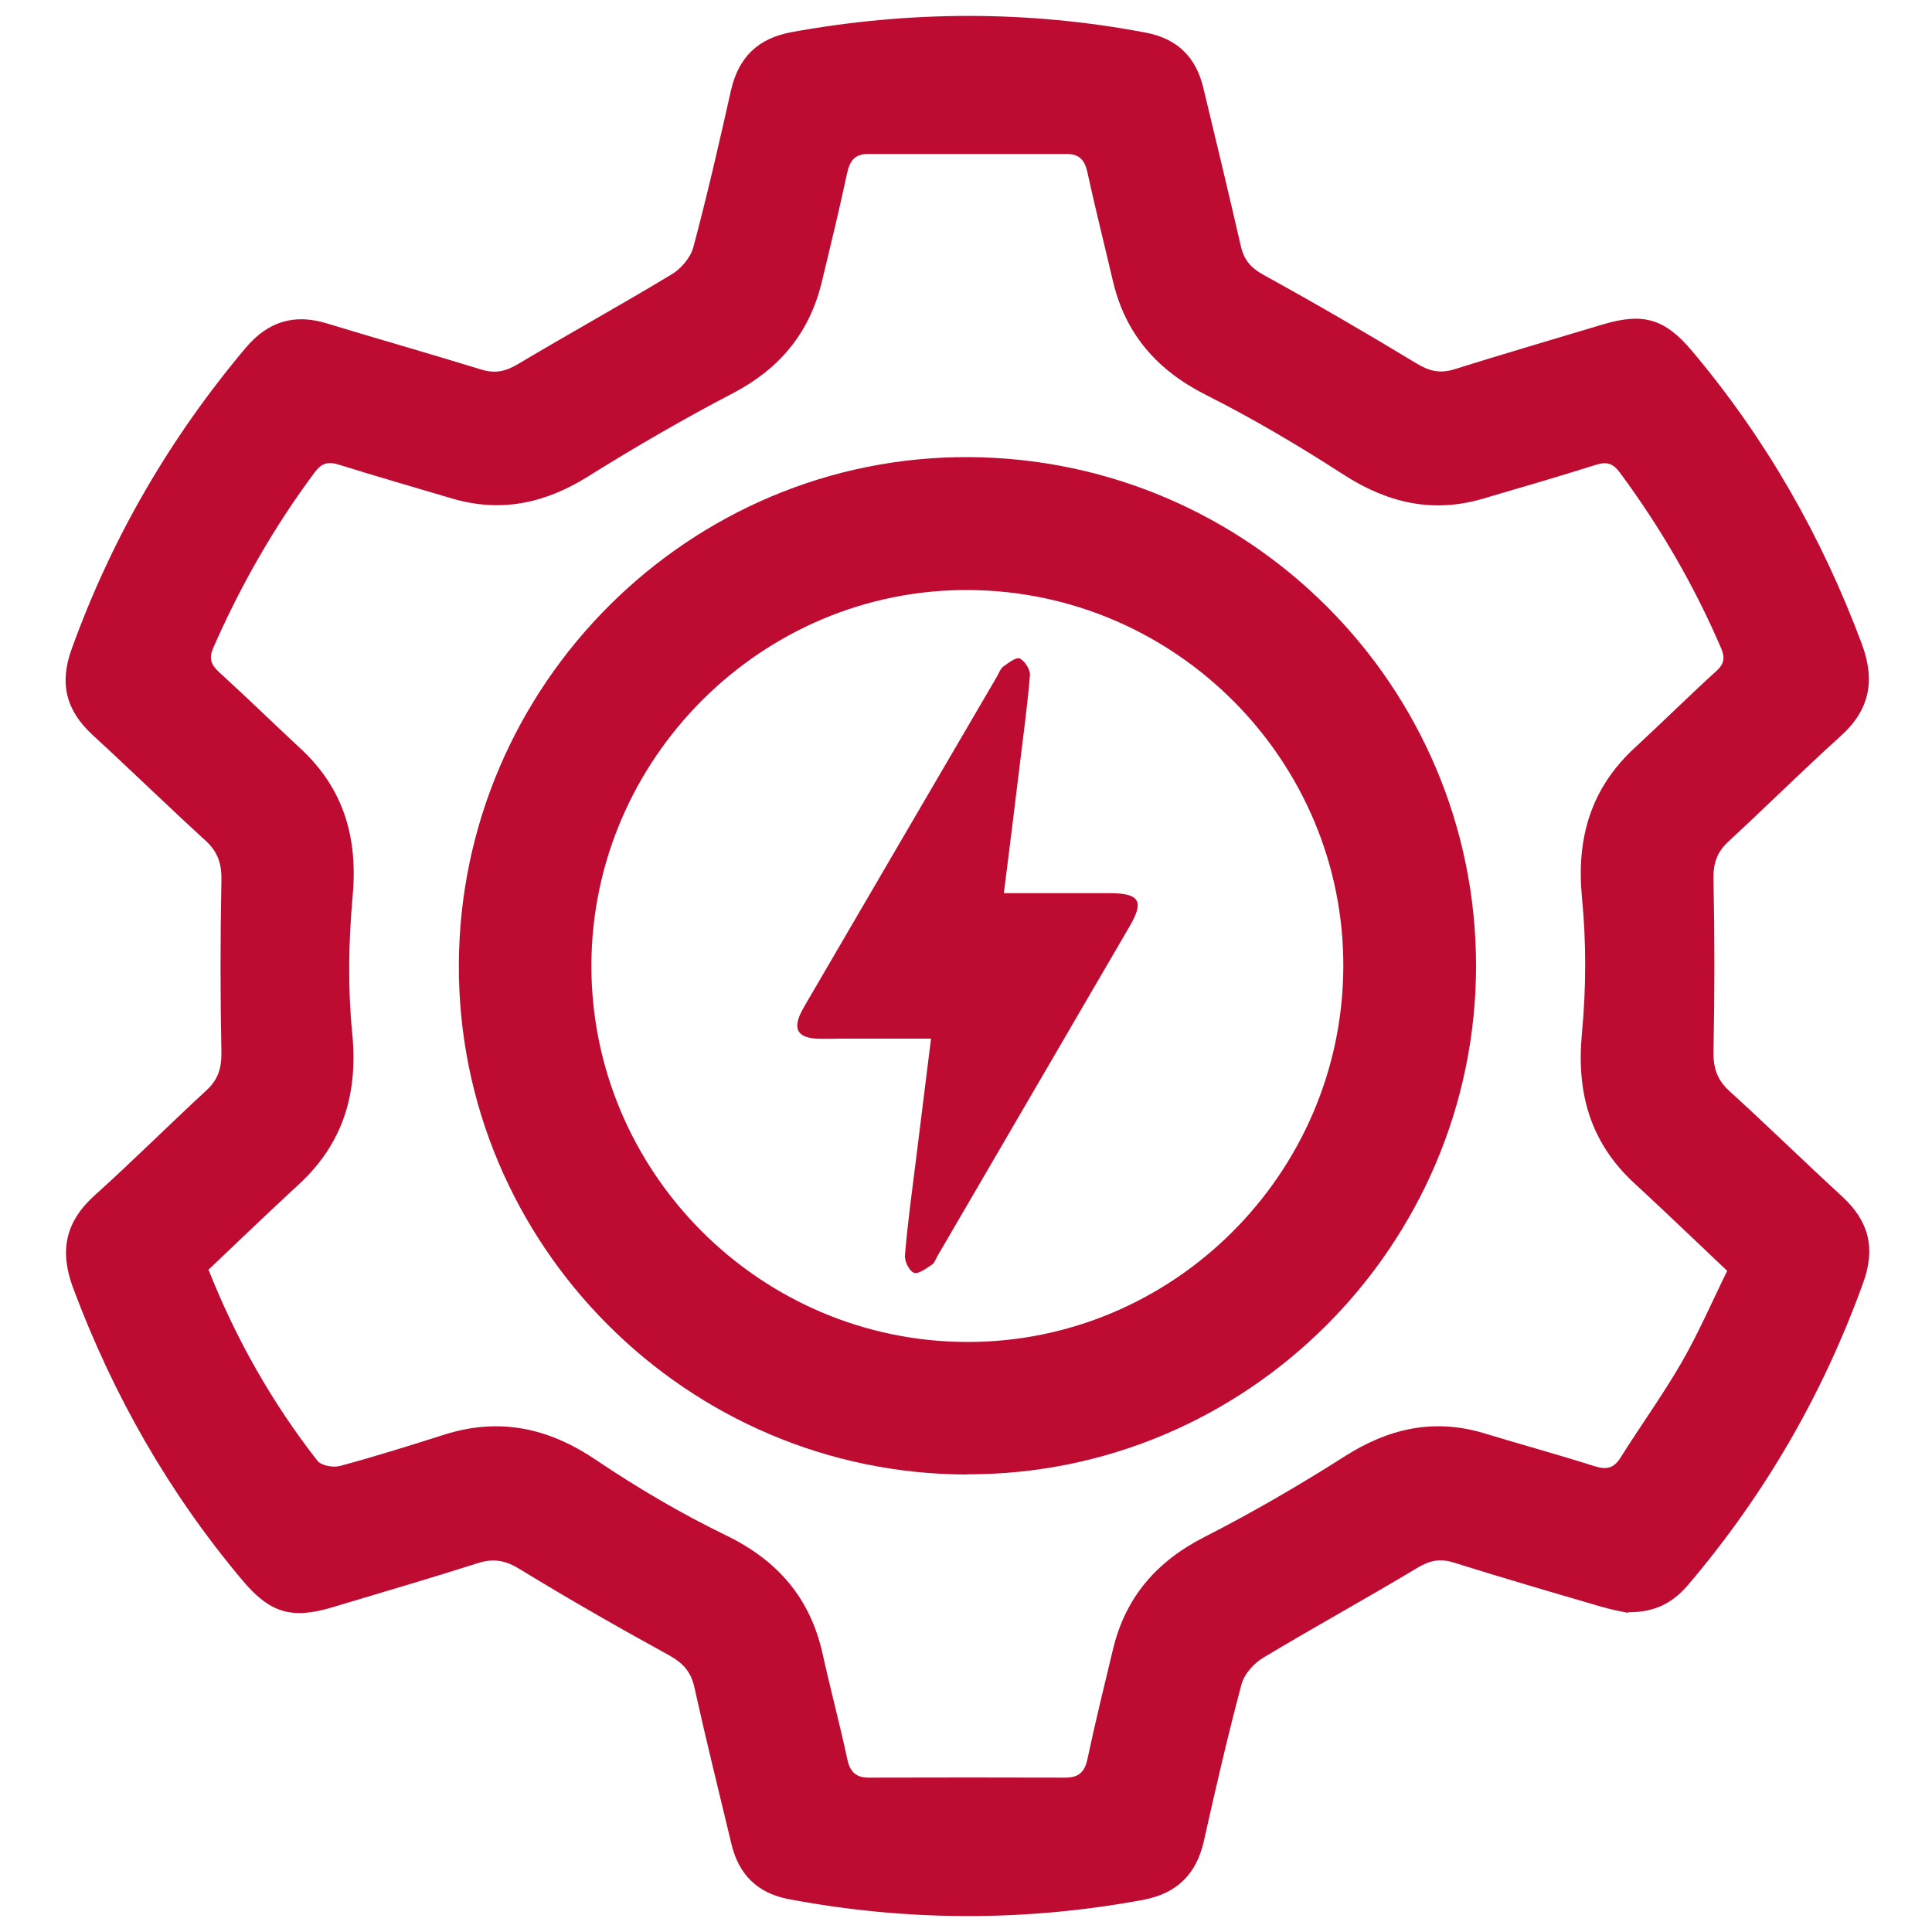
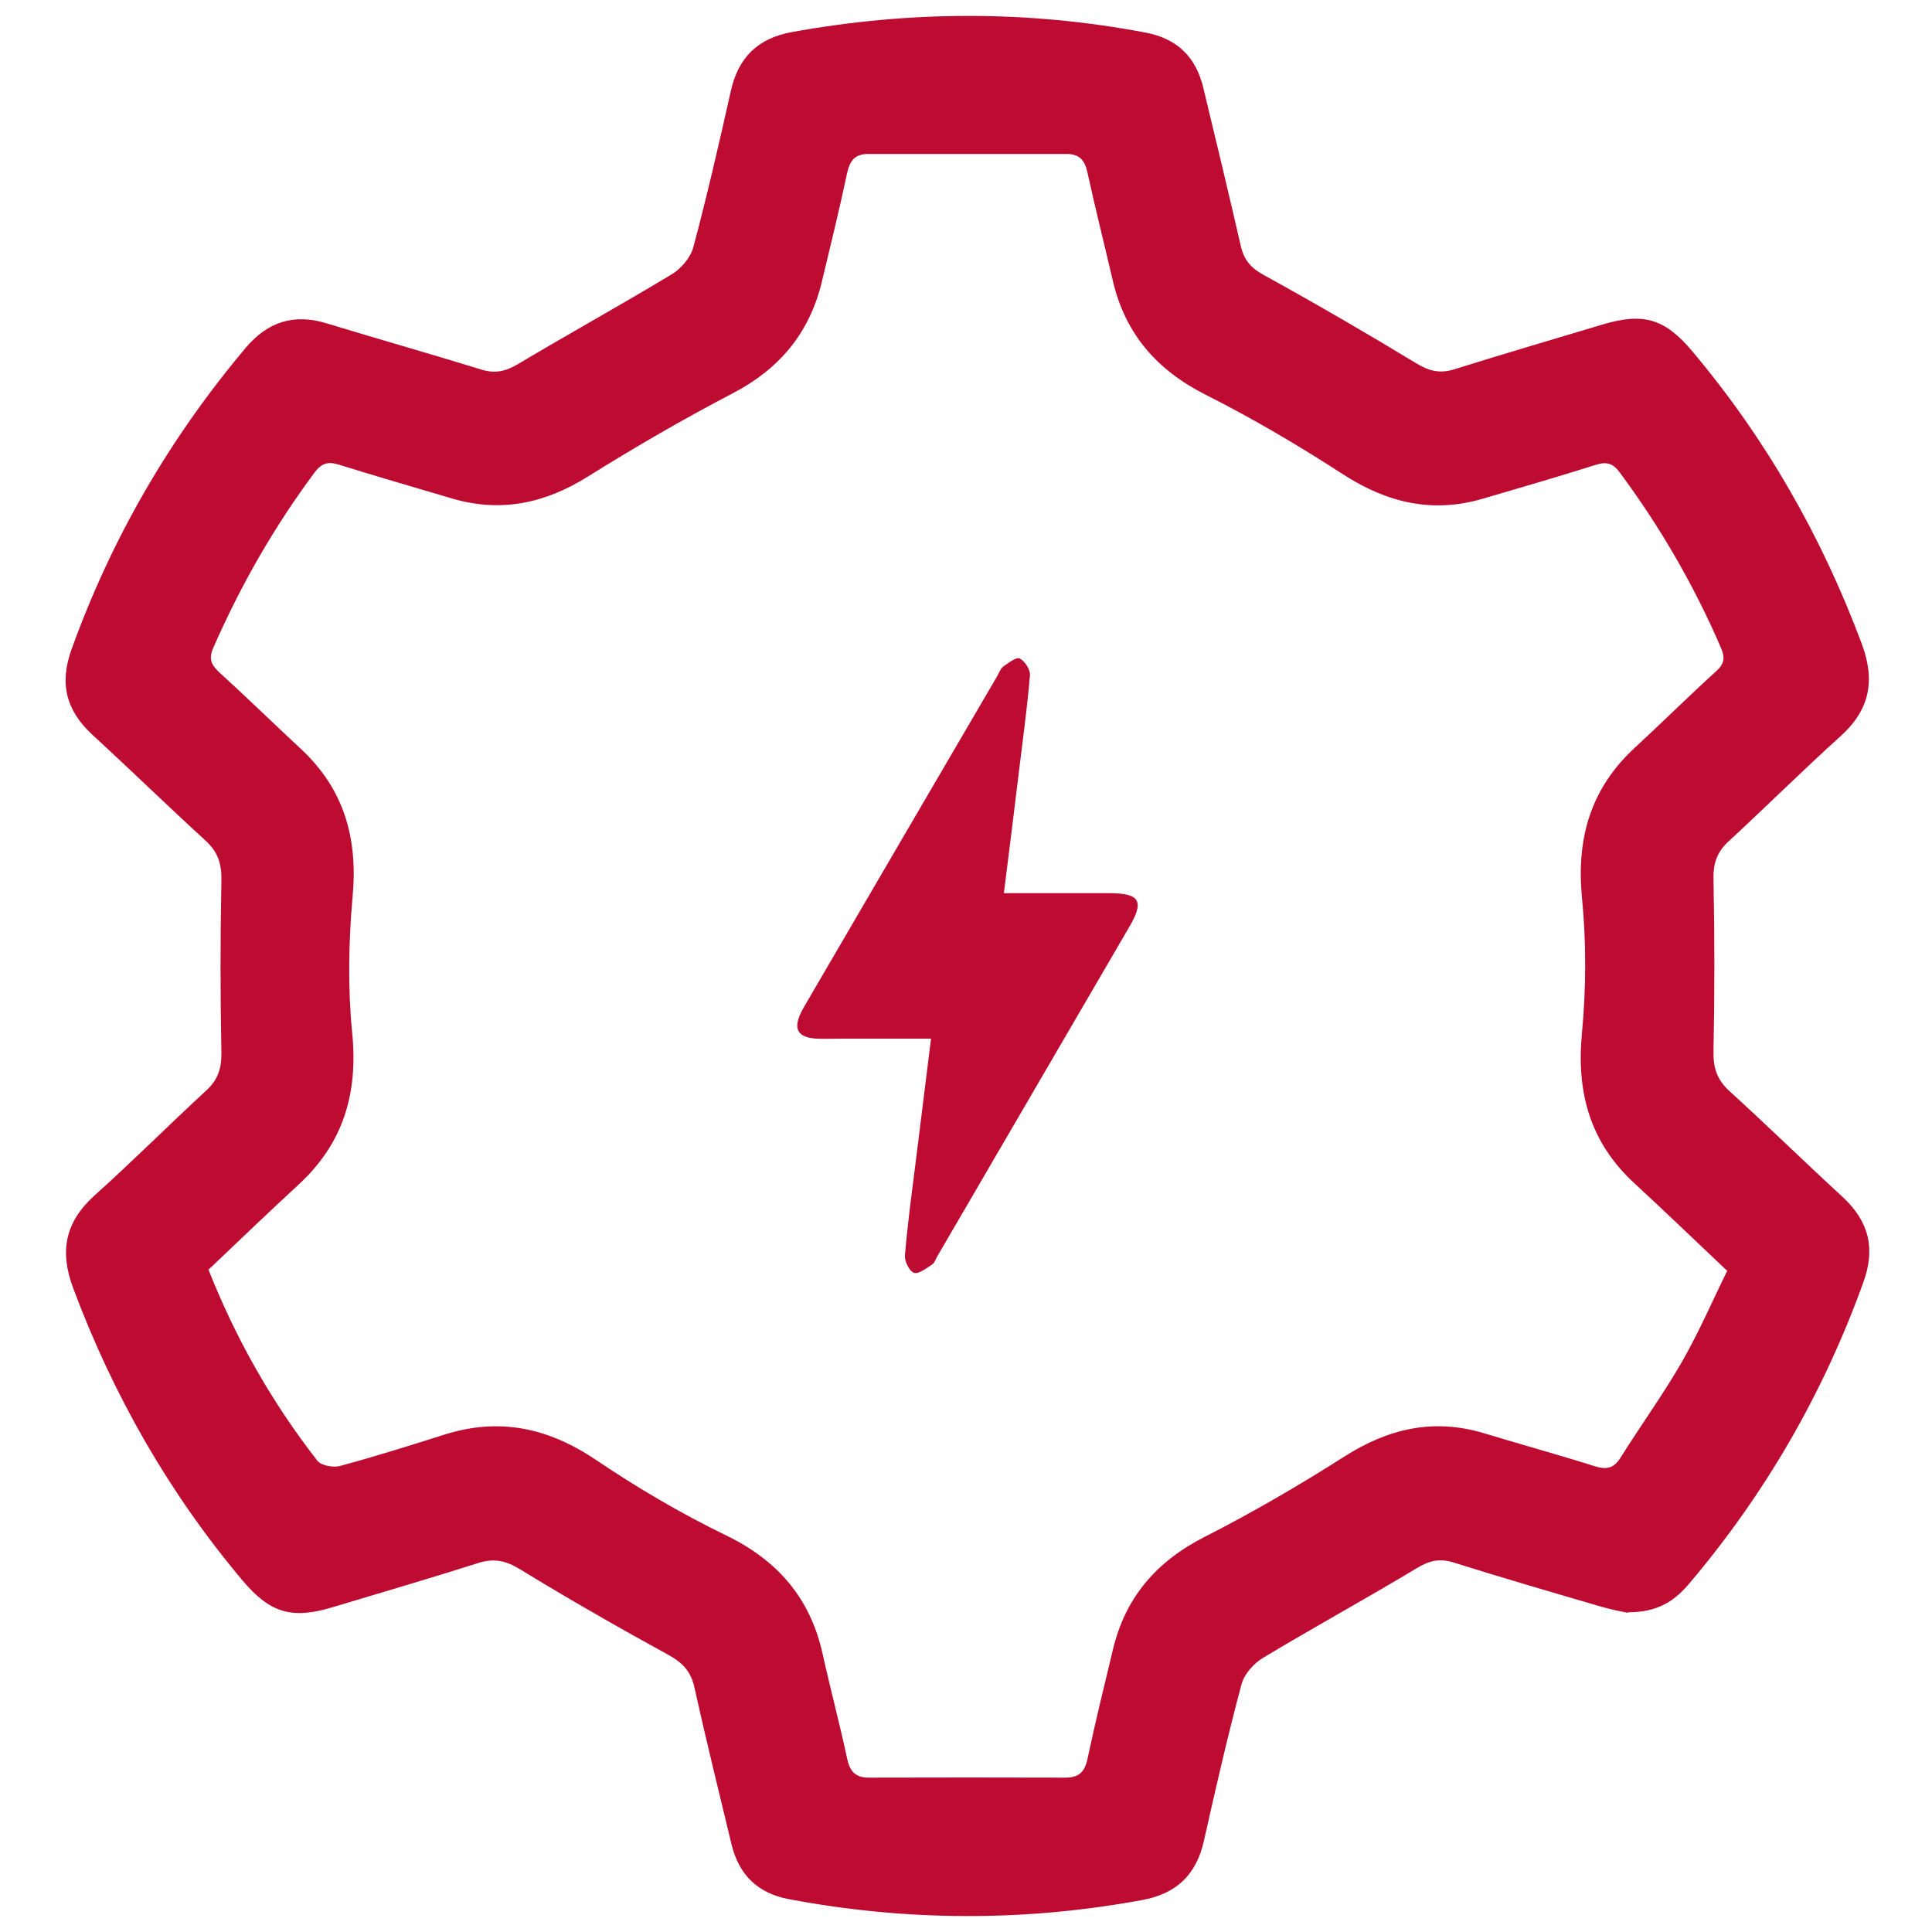
<svg xmlns="http://www.w3.org/2000/svg" id="Layer_1" data-name="Layer 1" viewBox="0 0 100 100">
  <defs>
    <style>
      .cls-1 {
        fill: #be0b31;
        stroke-width: 0px;
      }
    </style>
  </defs>
  <path class="cls-1" d="m84.26,83.48c-.24-.05-.8-.15-1.35-.31-2.57-.75-5.14-1.5-7.69-2.3-.72-.22-1.25-.09-1.89.3-2.63,1.58-5.31,3.05-7.94,4.63-.49.29-.99.85-1.13,1.38-.72,2.69-1.34,5.4-1.95,8.12-.39,1.72-1.4,2.71-3.16,3.04-6.11,1.13-12.22,1.11-18.32-.04-1.63-.31-2.59-1.27-2.97-2.85-.65-2.71-1.32-5.41-1.92-8.12-.18-.81-.6-1.26-1.32-1.66-2.59-1.42-5.16-2.89-7.68-4.43-.74-.46-1.36-.6-2.18-.34-2.52.8-5.05,1.54-7.58,2.3-2.11.63-3.22.27-4.63-1.4-3.81-4.53-6.69-9.58-8.76-15.12-.72-1.92-.42-3.43,1.11-4.81,1.97-1.77,3.84-3.64,5.78-5.43.61-.56.79-1.15.78-1.98-.06-2.96-.06-5.92,0-8.87.02-.86-.17-1.48-.81-2.07-1.98-1.81-3.9-3.68-5.87-5.49-1.36-1.26-1.72-2.65-1.07-4.44,2.07-5.74,5.08-10.92,9.01-15.59,1.15-1.36,2.51-1.78,4.2-1.26,2.66.81,5.34,1.57,8,2.39.72.22,1.26.09,1.9-.29,2.63-1.57,5.31-3.05,7.93-4.63.49-.29.98-.86,1.13-1.39.72-2.69,1.34-5.4,1.95-8.12.39-1.73,1.39-2.72,3.16-3.04,6.11-1.11,12.22-1.13,18.32.03,1.63.31,2.59,1.27,2.97,2.84.66,2.74,1.32,5.48,1.95,8.23.17.72.54,1.13,1.21,1.49,2.65,1.46,5.27,2.98,7.86,4.55.67.41,1.23.55,1.99.31,2.55-.8,5.12-1.55,7.68-2.32,2.12-.63,3.22-.28,4.63,1.4,3.81,4.53,6.69,9.58,8.76,15.12.72,1.92.42,3.44-1.11,4.81-1.96,1.77-3.84,3.64-5.78,5.43-.61.56-.8,1.15-.78,1.97.06,2.96.06,5.92,0,8.87-.02.86.17,1.48.81,2.07,1.98,1.8,3.9,3.68,5.87,5.49,1.36,1.26,1.72,2.66,1.07,4.44-2.07,5.74-5.07,10.93-9.01,15.58-.75.89-1.63,1.49-3.17,1.48ZM10.8,65.74c1.43,3.6,3.29,6.87,5.63,9.87.2.25.81.36,1.16.27,1.82-.49,3.63-1.06,5.43-1.63,2.83-.89,5.36-.35,7.82,1.31,2.15,1.45,4.41,2.78,6.74,3.91,2.68,1.3,4.36,3.25,5,6.14.4,1.81.88,3.6,1.27,5.42.14.67.44.99,1.14.98,3.39-.01,6.77-.01,10.16,0,.69,0,1-.3,1.14-.98.4-1.88.86-3.76,1.31-5.63.64-2.71,2.25-4.58,4.75-5.85,2.47-1.26,4.88-2.66,7.22-4.15,2.28-1.46,4.62-2,7.23-1.22,1.91.58,3.84,1.11,5.74,1.71.6.19.98.12,1.33-.43,1.04-1.66,2.2-3.26,3.18-4.96.88-1.53,1.58-3.16,2.35-4.72-1.69-1.6-3.24-3.09-4.81-4.54-2.29-2.11-3-4.69-2.71-7.75.22-2.33.23-4.72,0-7.05-.29-3.07.46-5.64,2.74-7.74,1.42-1.31,2.79-2.67,4.22-3.97.42-.38.45-.7.24-1.19-1.39-3.23-3.14-6.25-5.23-9.07-.36-.49-.68-.59-1.25-.41-1.94.61-3.89,1.18-5.84,1.75-2.61.77-4.95.22-7.23-1.25-2.3-1.49-4.67-2.89-7.11-4.12-2.54-1.28-4.18-3.16-4.82-5.91-.44-1.88-.91-3.75-1.32-5.63-.14-.62-.42-.93-1.07-.93-3.42,0-6.85,0-10.27,0-.72,0-.96.37-1.1,1.02-.4,1.88-.86,3.76-1.31,5.63-.64,2.62-2.18,4.47-4.59,5.73-2.55,1.33-5.05,2.78-7.5,4.31-2.22,1.39-4.51,1.89-7.05,1.14-1.95-.58-3.9-1.14-5.85-1.75-.55-.17-.89-.09-1.26.41-2.1,2.82-3.83,5.85-5.24,9.07-.25.57-.11.88.31,1.27,1.43,1.3,2.81,2.65,4.22,3.96,2.25,2.09,2.96,4.64,2.68,7.66-.21,2.33-.25,4.72-.02,7.05.31,3.12-.46,5.71-2.77,7.84-1.55,1.43-3.07,2.89-4.68,4.42Z" />
-   <path class="cls-1" d="m50.05,76.32c-14.5-.02-26.35-11.9-26.3-26.38.05-14.51,11.95-26.36,26.4-26.28,14.5.08,26.24,11.85,26.25,26.32,0,14.49-11.86,26.36-26.34,26.33Zm-.01-6.86c10.67.03,19.44-8.7,19.49-19.4.05-10.67-8.66-19.45-19.37-19.52-10.7-.08-19.54,8.72-19.55,19.45,0,10.69,8.73,19.44,19.43,19.47Z" />
  <path class="cls-1" d="m51.96,46.23c1.9,0,3.68,0,5.45,0,1.59,0,1.83.41,1.04,1.75-3.31,5.67-6.61,11.35-9.92,17.02-.09.15-.15.36-.28.45-.3.19-.7.51-.94.43-.24-.08-.5-.6-.47-.9.13-1.6.35-3.19.55-4.79.26-2.08.52-4.17.8-6.43-1.61,0-3.13,0-4.65,0-.43,0-.86.02-1.29,0-.95-.06-1.2-.49-.8-1.33.09-.19.21-.38.31-.56,3.27-5.61,6.55-11.22,9.83-16.83.11-.18.18-.42.34-.54.26-.19.68-.5.85-.42.27.14.56.59.53.88-.14,1.64-.36,3.26-.56,4.89-.25,2.08-.51,4.16-.79,6.38Z" />
</svg>